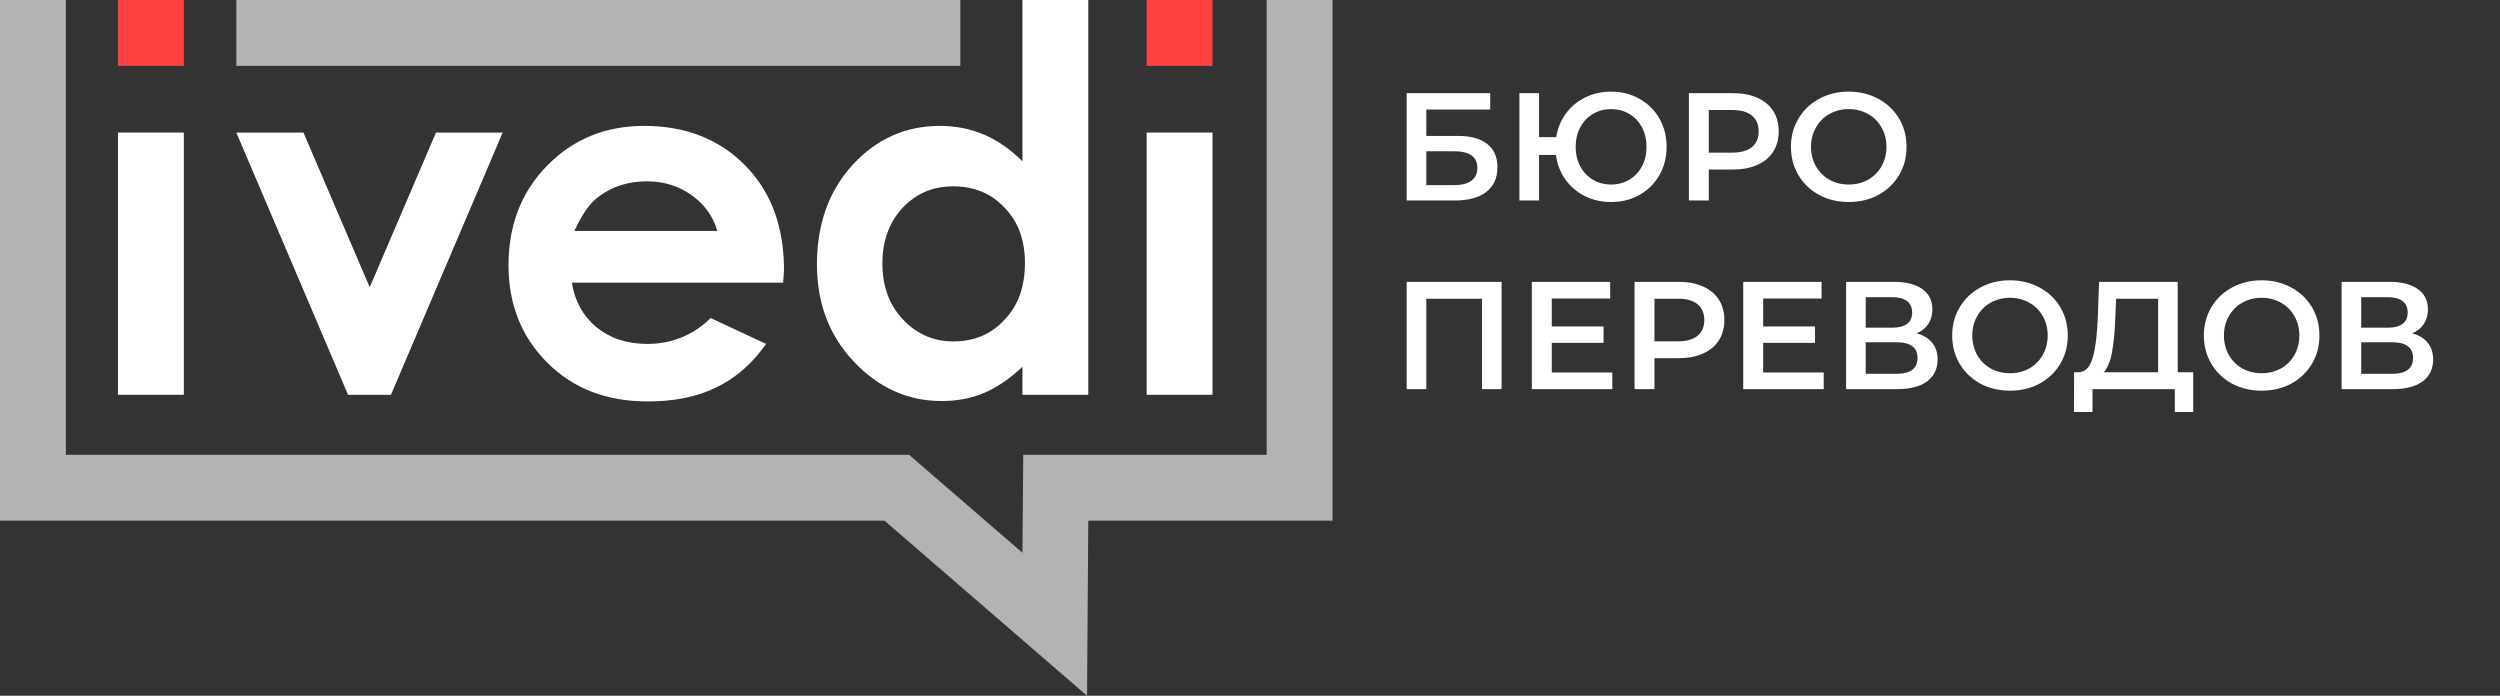
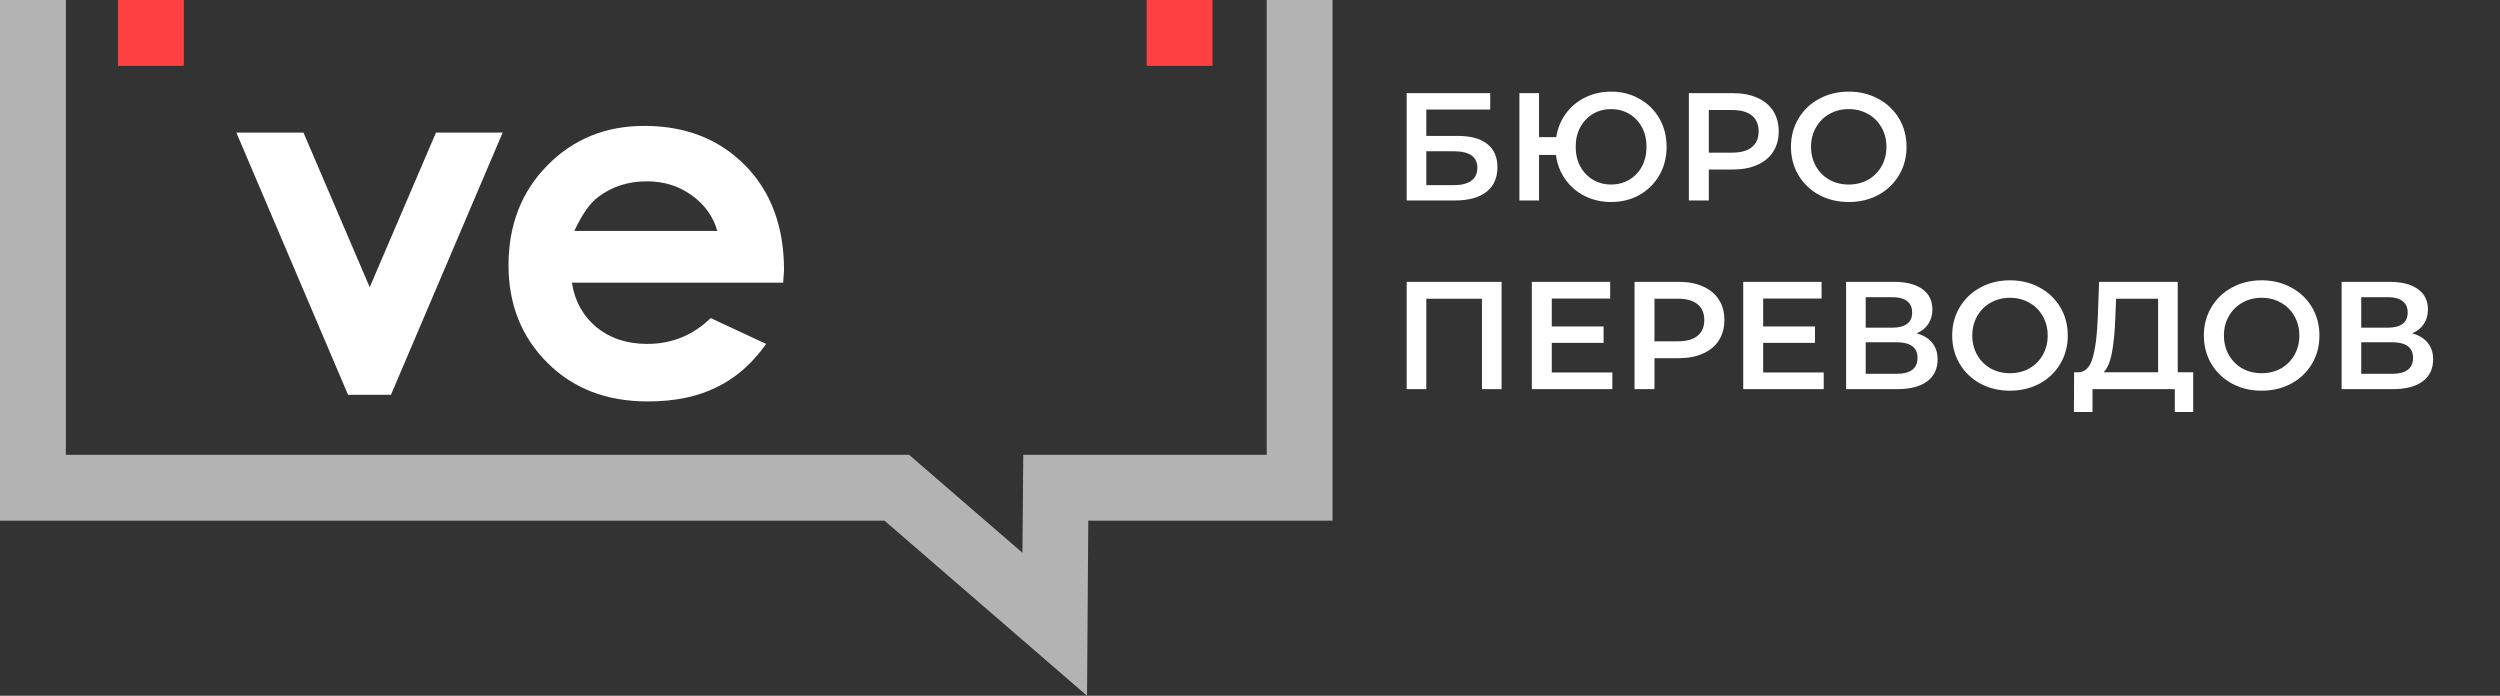
<svg xmlns="http://www.w3.org/2000/svg" width="212" height="59" viewBox="0 0 212 59" fill="none">
  <rect x="0" y="0" width="212" height="59" fill="#333333" stroke="none" />
-   <path d="M15.588 11.242H10.003V33.477H15.588V11.242Z" fill="white" />
  <path d="M20.041 11.242H25.732L31.352 24.357L36.972 11.242H42.627L33.154 33.477H29.514L20.041 11.242Z" fill="white" />
  <path d="M66.414 23.968H48.494C48.742 25.558 49.449 26.796 50.58 27.75C51.711 28.669 53.124 29.164 54.892 29.164C56.977 29.164 58.78 28.422 60.264 26.972L64.965 29.164C63.799 30.826 62.385 32.063 60.759 32.84C59.133 33.654 57.189 34.042 54.927 34.042C51.428 34.042 48.6 32.947 46.409 30.755C44.217 28.563 43.122 25.806 43.122 22.483C43.122 19.089 44.217 16.261 46.409 14.034C48.6 11.807 51.322 10.676 54.644 10.676C58.144 10.676 61.007 11.807 63.198 14.034C65.389 16.261 66.485 19.231 66.485 22.907L66.414 23.968ZM60.83 19.584C60.476 18.347 59.734 17.322 58.638 16.544C57.543 15.766 56.306 15.377 54.856 15.377C53.301 15.377 51.923 15.802 50.756 16.685C50.014 17.216 49.342 18.205 48.706 19.584H60.83V19.584Z" fill="white" />
-   <path d="M86.703 0H92.287V33.477H86.703V31.108C85.607 32.134 84.511 32.876 83.416 33.336C82.32 33.795 81.118 34.007 79.846 34.007C76.983 34.007 74.473 32.876 72.388 30.649C70.302 28.422 69.277 25.7 69.277 22.412C69.277 18.983 70.302 16.155 72.317 13.963C74.332 11.772 76.806 10.676 79.704 10.676C81.047 10.676 82.284 10.923 83.451 11.418C84.617 11.913 85.713 12.691 86.703 13.681V0V0ZM80.835 15.802C79.103 15.802 77.69 16.403 76.523 17.64C75.392 18.877 74.827 20.433 74.827 22.341C74.827 24.25 75.392 25.841 76.558 27.078C77.725 28.316 79.139 28.952 80.835 28.952C82.603 28.952 84.052 28.351 85.183 27.114C86.349 25.912 86.915 24.286 86.915 22.306C86.915 20.362 86.349 18.806 85.183 17.605C84.052 16.403 82.603 15.802 80.835 15.802Z" fill="white" />
-   <path d="M102.82 11.242H97.236V33.477H102.82V11.242Z" fill="white" />
  <path d="M92.181 59L75.003 44.153H0V0H5.585V38.567H77.089L86.703 46.875L86.773 38.567H107.415V0H113V44.153H92.287L92.181 59Z" fill="#B3B3B3" />
-   <path d="M81.436 0H20.041V5.585H81.436V0Z" fill="#B3B3B3" />
  <path d="M15.588 0H10.003V5.585H15.588V0Z" fill="#FF4040" />
  <path d="M102.82 0H97.236V5.585H102.82V0Z" fill="#FF4040" />
  <path d="M119.287 7.9H126.372V9.291H120.951V11.527H123.642C124.734 11.527 125.562 11.757 126.125 12.216C126.697 12.667 126.983 13.321 126.983 14.179C126.983 15.08 126.671 15.778 126.047 16.272C125.423 16.757 124.535 17 123.382 17H119.287V7.9ZM123.291 15.7C123.941 15.7 124.435 15.574 124.773 15.323C125.111 15.072 125.28 14.708 125.28 14.231C125.28 13.295 124.617 12.827 123.291 12.827H120.951V15.7H123.291ZM136.621 7.77C137.513 7.77 138.315 7.974 139.026 8.381C139.745 8.78 140.308 9.334 140.716 10.045C141.123 10.756 141.327 11.557 141.327 12.45C141.327 13.343 141.123 14.144 140.716 14.855C140.308 15.566 139.745 16.125 139.026 16.532C138.315 16.931 137.513 17.13 136.621 17.13C135.806 17.13 135.061 16.961 134.385 16.623C133.717 16.285 133.167 15.813 132.734 15.206C132.309 14.599 132.045 13.91 131.941 13.139H130.511V17H128.847V7.9H130.511V11.631H131.967C132.088 10.877 132.361 10.21 132.786 9.629C133.219 9.04 133.765 8.585 134.424 8.264C135.091 7.935 135.823 7.77 136.621 7.77ZM136.621 15.648C137.184 15.648 137.695 15.514 138.155 15.245C138.614 14.976 138.974 14.599 139.234 14.114C139.494 13.629 139.624 13.074 139.624 12.45C139.624 11.826 139.494 11.271 139.234 10.786C138.974 10.301 138.614 9.924 138.155 9.655C137.695 9.386 137.184 9.252 136.621 9.252C136.057 9.252 135.546 9.386 135.087 9.655C134.636 9.924 134.276 10.301 134.008 10.786C133.748 11.271 133.618 11.826 133.618 12.45C133.618 13.074 133.748 13.629 134.008 14.114C134.276 14.599 134.636 14.976 135.087 15.245C135.546 15.514 136.057 15.648 136.621 15.648ZM146.961 7.9C147.75 7.9 148.435 8.03 149.015 8.29C149.605 8.55 150.055 8.923 150.367 9.408C150.679 9.893 150.835 10.47 150.835 11.137C150.835 11.796 150.679 12.372 150.367 12.866C150.055 13.351 149.605 13.724 149.015 13.984C148.435 14.244 147.75 14.374 146.961 14.374H144.907V17H143.217V7.9H146.961ZM146.883 12.944C147.62 12.944 148.179 12.788 148.56 12.476C148.942 12.164 149.132 11.718 149.132 11.137C149.132 10.556 148.942 10.11 148.56 9.798C148.179 9.486 147.62 9.33 146.883 9.33H144.907V12.944H146.883ZM156.773 17.13C155.846 17.13 155.009 16.931 154.264 16.532C153.519 16.125 152.934 15.566 152.509 14.855C152.084 14.136 151.872 13.334 151.872 12.45C151.872 11.566 152.084 10.769 152.509 10.058C152.934 9.339 153.519 8.78 154.264 8.381C155.009 7.974 155.846 7.77 156.773 7.77C157.7 7.77 158.537 7.974 159.282 8.381C160.027 8.78 160.612 9.334 161.037 10.045C161.462 10.756 161.674 11.557 161.674 12.45C161.674 13.343 161.462 14.144 161.037 14.855C160.612 15.566 160.027 16.125 159.282 16.532C158.537 16.931 157.7 17.13 156.773 17.13ZM156.773 15.648C157.38 15.648 157.926 15.514 158.411 15.245C158.896 14.968 159.278 14.586 159.555 14.101C159.832 13.607 159.971 13.057 159.971 12.45C159.971 11.843 159.832 11.297 159.555 10.812C159.278 10.318 158.896 9.937 158.411 9.668C157.926 9.391 157.38 9.252 156.773 9.252C156.166 9.252 155.62 9.391 155.135 9.668C154.65 9.937 154.268 10.318 153.991 10.812C153.714 11.297 153.575 11.843 153.575 12.45C153.575 13.057 153.714 13.607 153.991 14.101C154.268 14.586 154.65 14.968 155.135 15.245C155.62 15.514 156.166 15.648 156.773 15.648ZM127.334 23.9V33H125.67V25.33H120.951V33H119.287V23.9H127.334ZM136.725 31.583V33H129.9V23.9H136.543V25.317H131.59V27.683H135.984V29.074H131.59V31.583H136.725ZM142.353 23.9C143.142 23.9 143.826 24.03 144.407 24.29C144.996 24.55 145.447 24.923 145.759 25.408C146.071 25.893 146.227 26.47 146.227 27.137C146.227 27.796 146.071 28.372 145.759 28.866C145.447 29.351 144.996 29.724 144.407 29.984C143.826 30.244 143.142 30.374 142.353 30.374H140.299V33H138.609V23.9H142.353ZM142.275 28.944C143.012 28.944 143.571 28.788 143.952 28.476C144.333 28.164 144.524 27.718 144.524 27.137C144.524 26.556 144.333 26.11 143.952 25.798C143.571 25.486 143.012 25.33 142.275 25.33H140.299V28.944H142.275ZM154.651 31.583V33H147.826V23.9H154.469V25.317H149.516V27.683H153.91V29.074H149.516V31.583H154.651ZM162.528 28.268C163.108 28.424 163.55 28.693 163.854 29.074C164.157 29.447 164.309 29.915 164.309 30.478C164.309 31.275 164.014 31.895 163.425 32.337C162.835 32.779 161.982 33 160.864 33H156.548V23.9H160.617C161.639 23.9 162.437 24.104 163.009 24.511C163.581 24.918 163.867 25.495 163.867 26.24C163.867 26.717 163.75 27.128 163.516 27.475C163.29 27.822 162.961 28.086 162.528 28.268ZM158.212 27.787H160.474C161.02 27.787 161.436 27.679 161.722 27.462C162.008 27.245 162.151 26.925 162.151 26.5C162.151 26.075 162.008 25.755 161.722 25.538C161.436 25.313 161.02 25.2 160.474 25.2H158.212V27.787ZM160.812 31.7C162.008 31.7 162.606 31.249 162.606 30.348C162.606 29.464 162.008 29.022 160.812 29.022H158.212V31.7H160.812ZM170.446 33.13C169.519 33.13 168.682 32.931 167.937 32.532C167.192 32.125 166.607 31.566 166.182 30.855C165.757 30.136 165.545 29.334 165.545 28.45C165.545 27.566 165.757 26.769 166.182 26.058C166.607 25.339 167.192 24.78 167.937 24.381C168.682 23.974 169.519 23.77 170.446 23.77C171.373 23.77 172.21 23.974 172.955 24.381C173.7 24.78 174.285 25.334 174.71 26.045C175.135 26.756 175.347 27.557 175.347 28.45C175.347 29.343 175.135 30.144 174.71 30.855C174.285 31.566 173.7 32.125 172.955 32.532C172.21 32.931 171.373 33.13 170.446 33.13ZM170.446 31.648C171.053 31.648 171.599 31.514 172.084 31.245C172.569 30.968 172.951 30.586 173.228 30.101C173.505 29.607 173.644 29.057 173.644 28.45C173.644 27.843 173.505 27.297 173.228 26.812C172.951 26.318 172.569 25.937 172.084 25.668C171.599 25.391 171.053 25.252 170.446 25.252C169.839 25.252 169.293 25.391 168.808 25.668C168.323 25.937 167.941 26.318 167.664 26.812C167.387 27.297 167.248 27.843 167.248 28.45C167.248 29.057 167.387 29.607 167.664 30.101C167.941 30.586 168.323 30.968 168.808 31.245C169.293 31.514 169.839 31.648 170.446 31.648ZM185.984 31.57V34.937H184.424V33H177.443V34.937H175.87L175.883 31.57H176.273C176.845 31.544 177.243 31.124 177.469 30.309C177.703 29.486 177.846 28.311 177.898 26.786L178.002 23.9H184.671V31.57H185.984ZM179.38 26.942C179.336 28.121 179.241 29.104 179.094 29.893C178.946 30.673 178.712 31.232 178.392 31.57H183.007V25.33H179.445L179.38 26.942ZM191.787 33.13C190.859 33.13 190.023 32.931 189.278 32.532C188.532 32.125 187.947 31.566 187.523 30.855C187.098 30.136 186.886 29.334 186.886 28.45C186.886 27.566 187.098 26.769 187.523 26.058C187.947 25.339 188.532 24.78 189.278 24.381C190.023 23.974 190.859 23.77 191.787 23.77C192.714 23.77 193.55 23.974 194.296 24.381C195.041 24.78 195.626 25.334 196.051 26.045C196.475 26.756 196.688 27.557 196.688 28.45C196.688 29.343 196.475 30.144 196.051 30.855C195.626 31.566 195.041 32.125 194.296 32.532C193.55 32.931 192.714 33.13 191.787 33.13ZM191.787 31.648C192.393 31.648 192.939 31.514 193.425 31.245C193.91 30.968 194.291 30.586 194.569 30.101C194.846 29.607 194.985 29.057 194.985 28.45C194.985 27.843 194.846 27.297 194.569 26.812C194.291 26.318 193.91 25.937 193.425 25.668C192.939 25.391 192.393 25.252 191.787 25.252C191.18 25.252 190.634 25.391 190.149 25.668C189.663 25.937 189.282 26.318 189.005 26.812C188.727 27.297 188.589 27.843 188.589 28.45C188.589 29.057 188.727 29.607 189.005 30.101C189.282 30.586 189.663 30.968 190.149 31.245C190.634 31.514 191.18 31.648 191.787 31.648ZM204.549 28.268C205.13 28.424 205.572 28.693 205.875 29.074C206.179 29.447 206.33 29.915 206.33 30.478C206.33 31.275 206.036 31.895 205.446 32.337C204.857 32.779 204.003 33 202.885 33H198.569V23.9H202.638C203.661 23.9 204.458 24.104 205.03 24.511C205.602 24.918 205.888 25.495 205.888 26.24C205.888 26.717 205.771 27.128 205.537 27.475C205.312 27.822 204.983 28.086 204.549 28.268ZM200.233 27.787H202.495C203.041 27.787 203.457 27.679 203.743 27.462C204.029 27.245 204.172 26.925 204.172 26.5C204.172 26.075 204.029 25.755 203.743 25.538C203.457 25.313 203.041 25.2 202.495 25.2H200.233V27.787ZM202.833 31.7C204.029 31.7 204.627 31.249 204.627 30.348C204.627 29.464 204.029 29.022 202.833 29.022H200.233V31.7H202.833Z" fill="white" />
</svg>